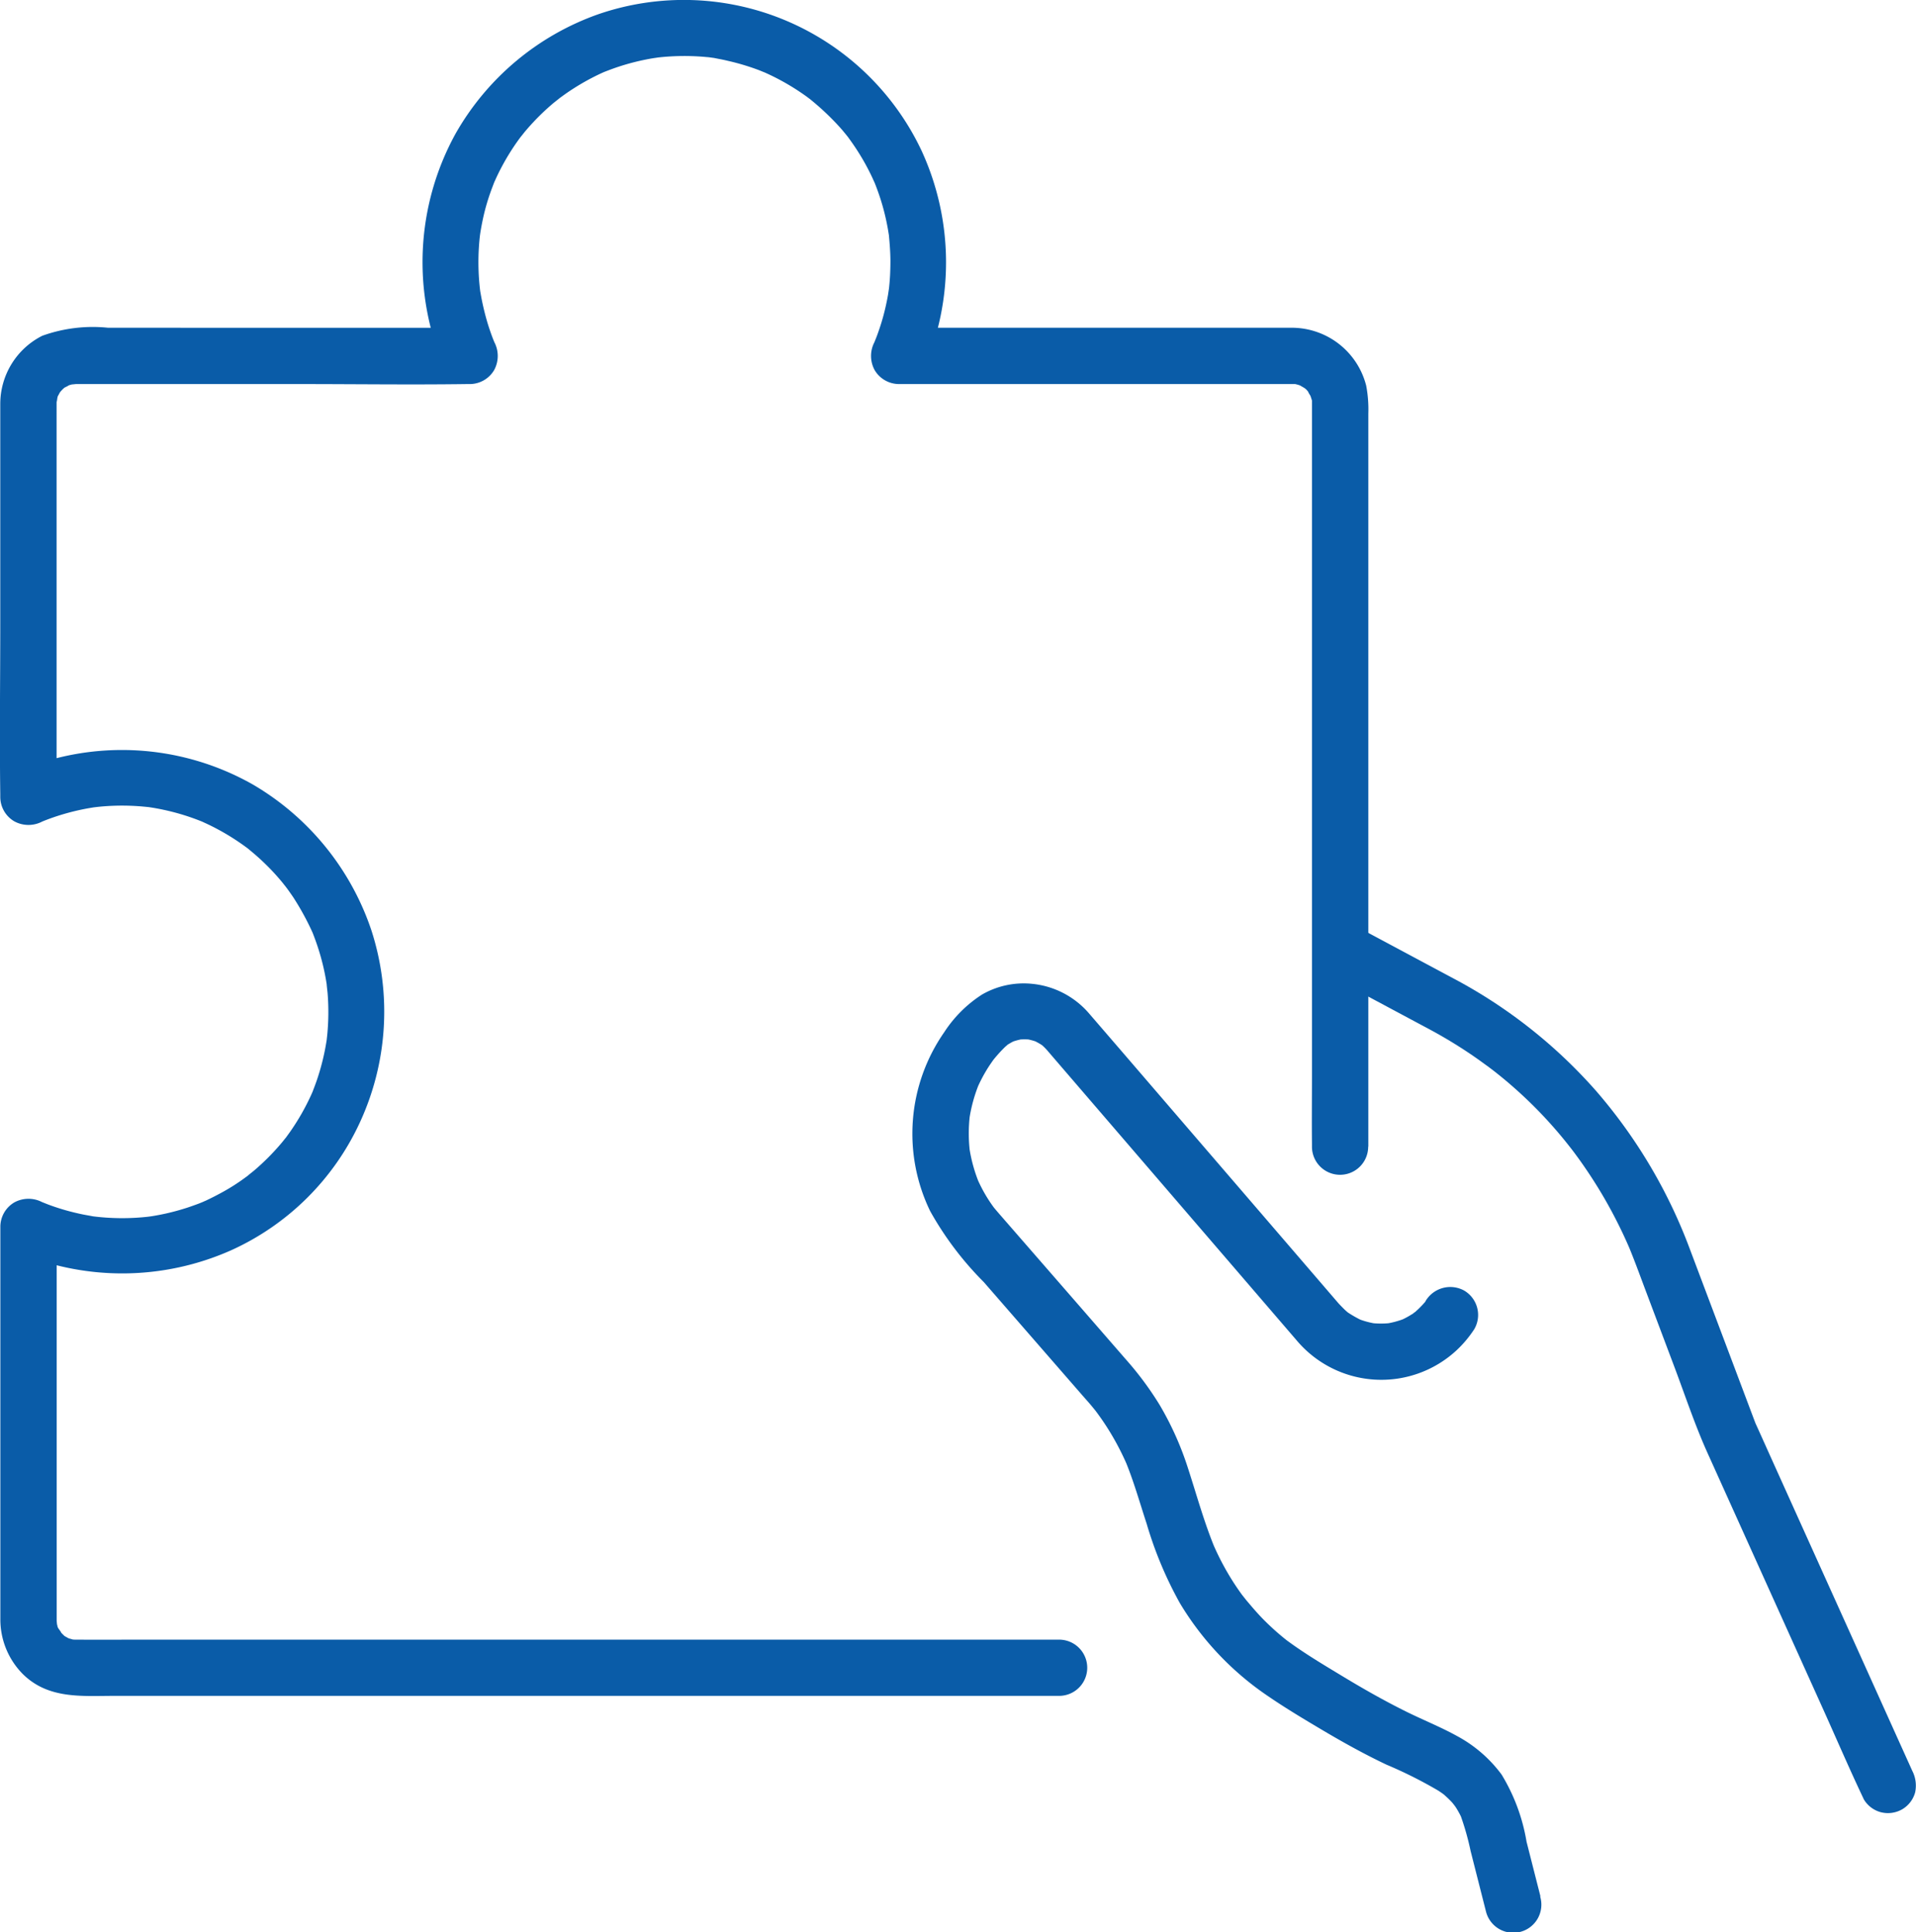
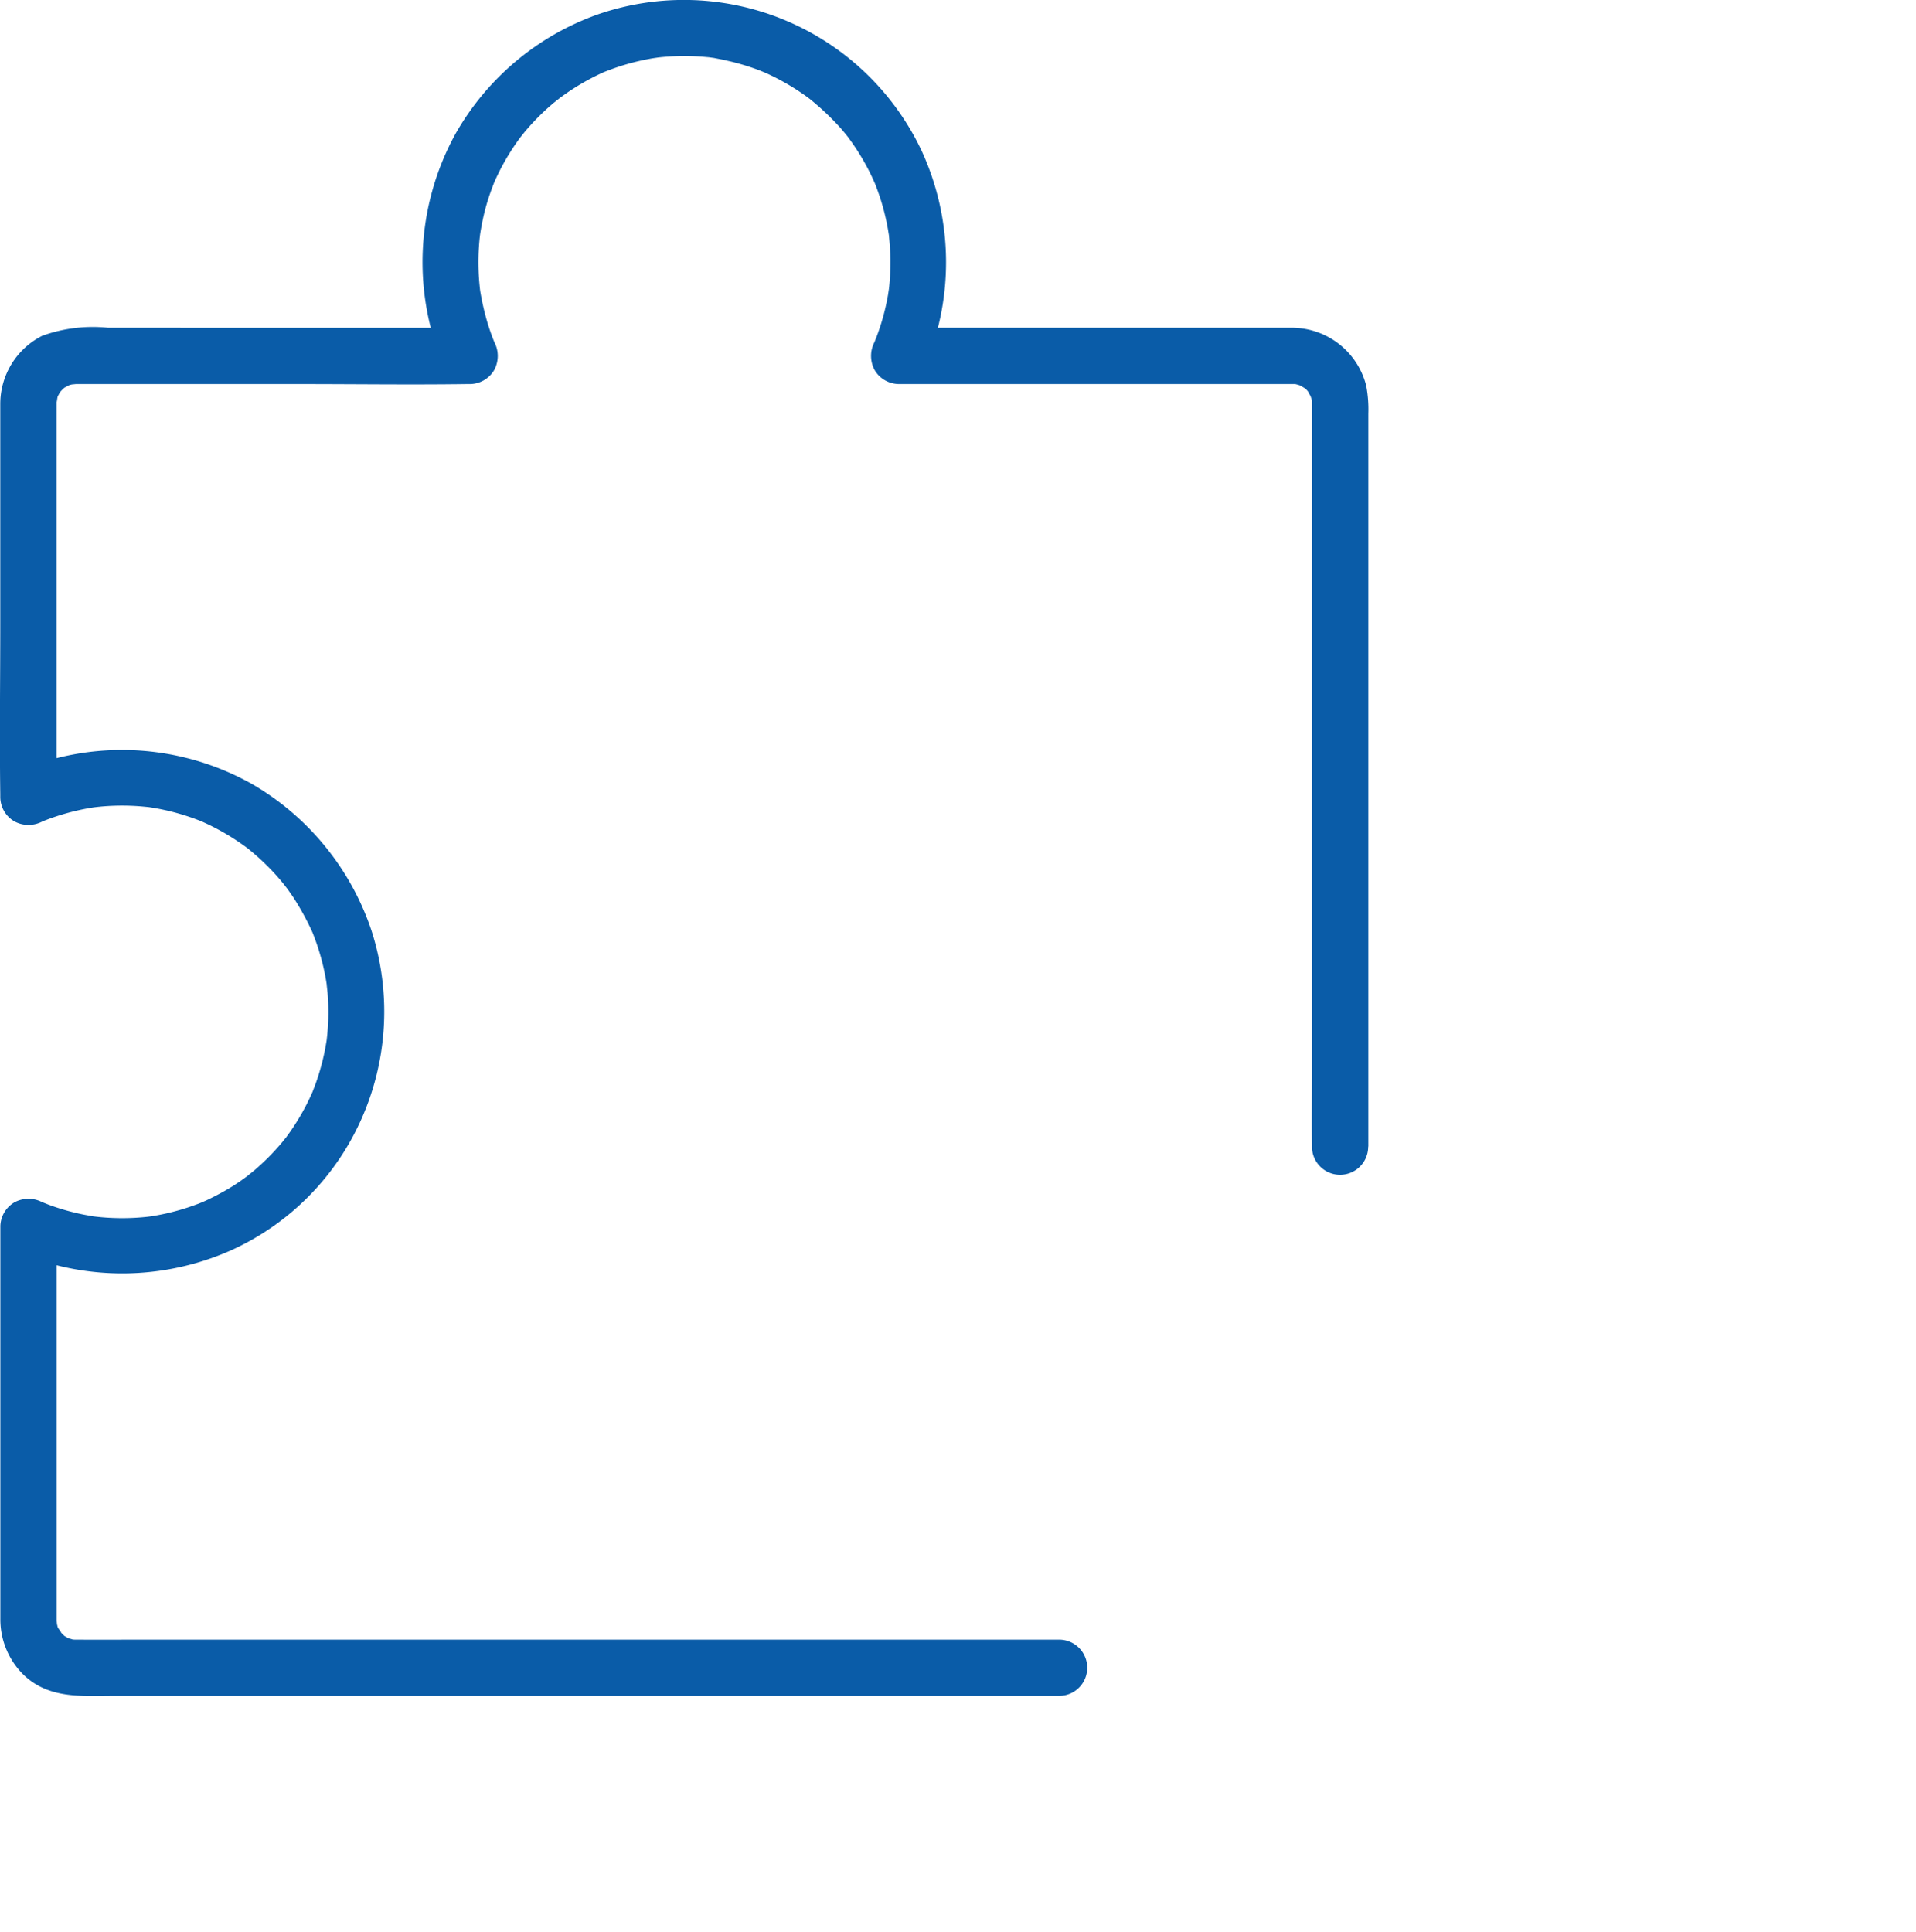
<svg xmlns="http://www.w3.org/2000/svg" width="91.232" height="92" viewBox="0 0 91.232 92">
  <g id="Groupe_60" data-name="Groupe 60" transform="translate(0 0)">
    <g id="Groupe_61" data-name="Groupe 61">
      <path id="Tracé_74" data-name="Tracé 74" d="M65.154,54.6V19.7a6.083,6.083,0,0,0-.1-1.33,3.658,3.658,0,0,0-3.642-2.762c-1.658,0-3.315,0-4.973,0H42.809l1.156,2.014A12.71,12.71,0,0,0,43.883,7.18a12.516,12.516,0,0,0-15.4-6.5A12.659,12.659,0,0,0,21.7,6.351a12.688,12.688,0,0,0-.494,11.271l1.156-2.014H5.152a7.1,7.1,0,0,0-3.139.381,3.633,3.633,0,0,0-2,3.245c0,.258,0,.516,0,.774V29.63c0,2.729-.038,5.46,0,8.189,0,.045,0,.09,0,.135A1.349,1.349,0,0,0,.68,39.11a1.409,1.409,0,0,0,1.351,0c-.2.085.065-.025.113-.043q.156-.061.314-.117.254-.09.512-.167a11.09,11.09,0,0,1,1.325-.31c.09-.015.181-.03.272-.043-.222.031.072-.006.125-.011q.313-.032.627-.046a11.262,11.262,0,0,1,1.268.016c.164.011.327.028.49.044.255.026.014,0-.033-.006l.267.042q.5.085.994.215.461.122.91.284.248.089.491.19c-.042-.017-.255-.114-.031-.01.095.044.19.087.285.133a11.2,11.2,0,0,1,1.654.985c.07.051.139.1.209.154-.036-.026-.215-.173-.025-.019.121.1.241.2.358.3q.372.323.714.676.324.335.62.7c0,.006.218.272.089.108s.078.106.083.113q.153.209.3.426a12.862,12.862,0,0,1,.923,1.69c.09.193-.114-.3.007.018.025.065.051.13.076.2q.084.222.158.447.158.478.272.969.109.47.176.947c-.05-.352.018.217.024.29q.022.272.031.546.016.493-.012.987-.012.216-.032.432c-.009.089-.02.178-.029.268s-.008.071.013-.09c-.007.053-.015.106-.024.159a11.1,11.1,0,0,1-.472,1.89c-.057.164-.12.325-.181.488-.022.059-.1.233.016-.032-.028.063-.055.126-.084.189q-.213.469-.469.918-.229.4-.491.782c-.077.112-.159.222-.238.333-.193.27.128-.143-.009.013-.067.077-.128.16-.194.238a11.215,11.215,0,0,1-1.33,1.339c-.054.046-.481.381-.207.175-.109.082-.219.163-.33.242q-.419.3-.865.551t-.916.471c-.009,0-.32.142-.125.057.178-.077-.14.055-.177.069q-.267.1-.54.192-.5.163-1.013.279-.285.064-.573.113c-.088.015-.176.028-.264.042.233-.037.067-.009-.07.006a11.065,11.065,0,0,1-2.545-.018c-.26-.033.307.061-.13-.022-.137-.026-.274-.048-.41-.076q-.339-.07-.672-.16t-.656-.2q-.162-.055-.321-.115c-.044-.016-.442-.178-.247-.094a1.408,1.408,0,0,0-1.351,0A1.349,1.349,0,0,0,.017,58.4v18c0,.232,0,.463,0,.7a3.692,3.692,0,0,0,1.054,2.6c1.221,1.221,2.819,1.054,4.373,1.054H50.431a1.338,1.338,0,0,0,0-2.677H6.87c-1.064,0-2.128.008-3.192,0H3.561c-.054,0-.109-.007-.163-.009.276.01.118.019.041-.005s-.135-.041-.2-.059c.046.012.246.132.034.014-.06-.033-.119-.069-.179-.1-.133-.071-.055-.044.023.029-.1-.094-.194-.188-.289-.288.21.222-.025-.075-.072-.156s-.027-.183.014.034c-.009-.05-.032-.1-.045-.15s-.063-.267-.027-.082,0-.1,0-.146,0-.071,0-.107c0-.722,0-1.445,0-2.167V58.4L.68,59.556a12.755,12.755,0,0,0,10.35-.031,12.361,12.361,0,0,0,6.1-6.064,12.574,12.574,0,0,0,.556-9.155,12.732,12.732,0,0,0-5.639-6.945A12.641,12.641,0,0,0,.68,36.8l2.014,1.156V19.611c0-.111,0-.221,0-.332,0-.021,0-.042,0-.062v-.009c0-.073.008-.145.01-.218-.011.312.014.021.032-.061.05-.224,0-.029-.027.027.035-.079.082-.151.119-.228s.19-.241,0-.021c.045-.051.089-.1.138-.151s.1-.091.151-.138c-.194.183-.091.063-.023.029a1.917,1.917,0,0,0,.226-.123q.133-.063-.08.036c.049-.017.1-.032.15-.045s.267-.063.082-.027c-.211.041.128,0,.146,0H3.7c.3,0,.6,0,.9,0h9.637c2.664,0,5.331.037,8,0h.135a1.348,1.348,0,0,0,1.156-.663,1.408,1.408,0,0,0,0-1.351c.083.193-.028-.074-.046-.12q-.062-.159-.118-.319-.091-.258-.169-.521a12.223,12.223,0,0,1-.311-1.347c-.048-.272-.022-.122-.013-.06-.016-.116-.028-.233-.039-.35q-.031-.319-.043-.638a11.223,11.223,0,0,1,.014-1.141q.015-.243.041-.485c.007-.071.016-.142.025-.214-.038.312-.007.063.006-.015q.08-.5.2-.986.116-.457.272-.9c.057-.164.12-.325.182-.487.023-.06.107-.23-.015.033.043-.094.084-.189.128-.283a11.139,11.139,0,0,1,.95-1.645c.088-.126.18-.249.271-.372-.2.266.09-.106.142-.168q.313-.371.656-.714.325-.324.677-.622c.054-.046.482-.378.208-.174.137-.1.274-.2.415-.3A11.152,11.152,0,0,1,28.606,3.5c.078-.036.157-.071.236-.105-.041.018-.263.1-.032.016.146-.056.291-.112.438-.164q.47-.165.953-.287.462-.117.934-.194c.011,0,.358-.051.14-.023s.132-.014.142-.015q.269-.028.54-.043c.329-.018.658-.022.987-.012q.219.007.437.022.135.01.271.023c.04,0,.4.042.2.019-.218-.025.132.021.142.022L34.2,2.8q.237.043.471.1.491.111.971.267.251.081.5.175c.1.039.433.18.166.062.319.141.632.292.937.46q.41.225.8.484.173.115.342.236c.07.05.137.105.209.154s.055.041-.066-.051l.121.1A12.567,12.567,0,0,1,40.03,6.106c.114.13.223.264.332.4.04.048.144.2-.019-.025.04.056.083.111.123.167q.305.421.571.869t.489.922c.037.079.071.16.109.238s.029.064-.031-.079q.03.073.059.146.107.269.2.544.171.5.292,1.021.067.287.119.578c.016.089.029.177.044.266.049.289-.02-.245.01.074.037.4.068.793.07,1.193q0,.353-.018.706-.01.175-.025.349-.009.1-.02.208-.028.227-.01.1c.023-.18-.043.266-.037.231q-.035.2-.077.4-.069.333-.159.661t-.2.645q-.054.159-.113.316c-.017.044-.179.443-.091.238a1.408,1.408,0,0,0,0,1.351,1.348,1.348,0,0,0,1.156.663H61.554l.111,0c.035,0,.2.031.036,0s.05.019.082.027c.049.013.1.036.15.045-.02,0-.2-.113-.08-.036.1.061.209.125.311.18-.188-.1-.055-.045.043.052.035.035.066.081.1.112.111.091-.075-.161-.024-.027.041.107.125.21.174.315-.1-.212-.035-.043,0,.075.072.238.01-.186.013.068,0,.037,0,.074,0,.111,0,.062,0,.124,0,.186v31.83c0,1.077-.012,2.155,0,3.232,0,.048,0,.1,0,.145a1.338,1.338,0,1,0,2.677,0" transform="translate(0 0)" fill="#0a5ca8" />
-       <path id="Tracé_75" data-name="Tracé 75" d="M273.363,305.79l-.661-2.6a8.964,8.964,0,0,0-1.189-3.2,6.415,6.415,0,0,0-2.105-1.825c-.8-.443-1.65-.78-2.466-1.186-1.029-.511-2.029-1.08-3.012-1.675-.91-.55-1.835-1.1-2.687-1.735-.212-.158.256.206.05.039l-.162-.131q-.161-.132-.318-.269-.286-.251-.557-.519c-.379-.375-.713-.78-1.055-1.187.294.349-.011-.018-.081-.116s-.16-.225-.237-.34q-.222-.33-.422-.674a12.761,12.761,0,0,1-.727-1.458l.135.32c-.511-1.227-.866-2.529-1.276-3.792a14.721,14.721,0,0,0-1.366-3.059,15.317,15.317,0,0,0-1.583-2.137L251.5,277.78l-2.917-3.351-.913-1.049-.169-.195-.027-.032c-.05-.059-.1-.119-.149-.178-.132-.159.193.259.028.036a7.045,7.045,0,0,1-.478-.735,7.254,7.254,0,0,1-.365-.745l.135.32a7.317,7.317,0,0,1-.49-1.815c.016.119.032.237.048.356a7.361,7.361,0,0,1,0-1.863l-.048.356a7.318,7.318,0,0,1,.51-1.866l-.135.32a7.265,7.265,0,0,1,.4-.793q.113-.194.239-.38.073-.107.148-.212l.077-.1q-.206.264-.11.142a6.793,6.793,0,0,1,.618-.682c.054-.05.114-.095.168-.145-.3.278-.143.111-.042.047a2.87,2.87,0,0,1,.4-.211l-.319.135a2.914,2.914,0,0,1,.692-.185l-.356.048a2.945,2.945,0,0,1,.71,0l-.356-.048a2.933,2.933,0,0,1,.688.187l-.319-.135a3.744,3.744,0,0,1,.478.261c.2.123-.224-.188-.1-.08.04.034.08.067.118.1a2.929,2.929,0,0,1,.222.227l.033.039.249.29,1.126,1.309,3.82,4.441,4.18,4.86,2.459,2.859a5.267,5.267,0,0,0,7.617.475,5.429,5.429,0,0,0,.846-1.01,1.348,1.348,0,0,0-.48-1.831,1.37,1.37,0,0,0-1.832.48.735.735,0,0,1-.141.2c.033-.021.229-.274.079-.108-.033.036-.064.075-.1.111a4.4,4.4,0,0,1-.4.38c-.08.069-.222.133.114-.086-.032.021-.061.045-.092.067q-.116.081-.237.153a4.057,4.057,0,0,1-.5.251l.32-.135a4.159,4.159,0,0,1-1.011.271l.355-.048a4.186,4.186,0,0,1-1.044,0l.356.048a4.135,4.135,0,0,1-1.015-.278l.32.135a5.566,5.566,0,0,1-.766-.435c-.13-.083.25.2.132.1l-.091-.074q-.079-.067-.154-.138c-.1-.1-.2-.2-.291-.3l-.093-.108-.655-.762-2.677-3.113-3.528-4.1-3.224-3.748-1.724-2a4.1,4.1,0,0,0-2.721-1.376,3.966,3.966,0,0,0-2.347.518,6.029,6.029,0,0,0-1.795,1.791,8.451,8.451,0,0,0-.671,8.515,15.355,15.355,0,0,0,2.553,3.38l3.444,3.957,1.256,1.443.264.3c.089.1.178.207.264.313.064.079.13.157.19.239-.011-.015-.2-.265-.07-.089l.068.092q.192.261.37.532a12.759,12.759,0,0,1,1.075,2.013l-.135-.32c.411.984.7,2.022,1.033,3.036a18.344,18.344,0,0,0,1.577,3.769,14.068,14.068,0,0,0,4.142,4.394c.885.609,1.814,1.163,2.738,1.71.965.57,1.947,1.112,2.96,1.593a20.764,20.764,0,0,1,2.464,1.235q.113.073.222.152c.085.061.245.2-.1-.081.041.034.083.066.124.1a4.243,4.243,0,0,1,.42.4c.088.1.293.425.03.021.051.077.107.15.157.228a4.39,4.39,0,0,1,.324.622l-.135-.32a12.792,12.792,0,0,1,.5,1.752l.587,2.313.144.567a1.339,1.339,0,1,0,2.581-.711" transform="translate(-200.014 -215.49)" fill="#0a5ca8" />
-       <path id="Tracé_76" data-name="Tracé 76" d="M351.784,248.992l4.506,2.411c.38.2.758.41,1.129.631q.59.352,1.158.739.255.174.5.354.139.1.276.2l.109.082.109.083-.163-.126a20.974,20.974,0,0,1,3.818,3.774l.084.107c.156.2-.184-.243-.042-.056.082.109.165.217.245.327q.222.3.434.611.425.619.808,1.265a22.709,22.709,0,0,1,1.359,2.692l-.135-.32c.31.736.58,1.49.862,2.237l1.351,3.588c.518,1.374.983,2.784,1.587,4.123l2.224,4.93,3.254,7.211c.643,1.425,1.26,2.864,1.93,4.277.01.021.02.043.029.065a1.343,1.343,0,0,0,.8.615,1.369,1.369,0,0,0,1.031-.135,1.351,1.351,0,0,0,.615-.8,1.536,1.536,0,0,0-.135-1.031l-.75-1.662-1.8-3.992-2.19-4.853-1.885-4.178c-.306-.678-.608-1.357-.917-2.033l-.013-.029.135.32-1.426-3.787-1.736-4.607a24.63,24.63,0,0,0-4.478-7.561,24.022,24.022,0,0,0-6.787-5.351l-4.424-2.367-.124-.067a1.339,1.339,0,1,0-1.351,2.311" transform="translate(-288.472 -202.521)" fill="#0a5ca8" />
    </g>
  </g>
</svg>